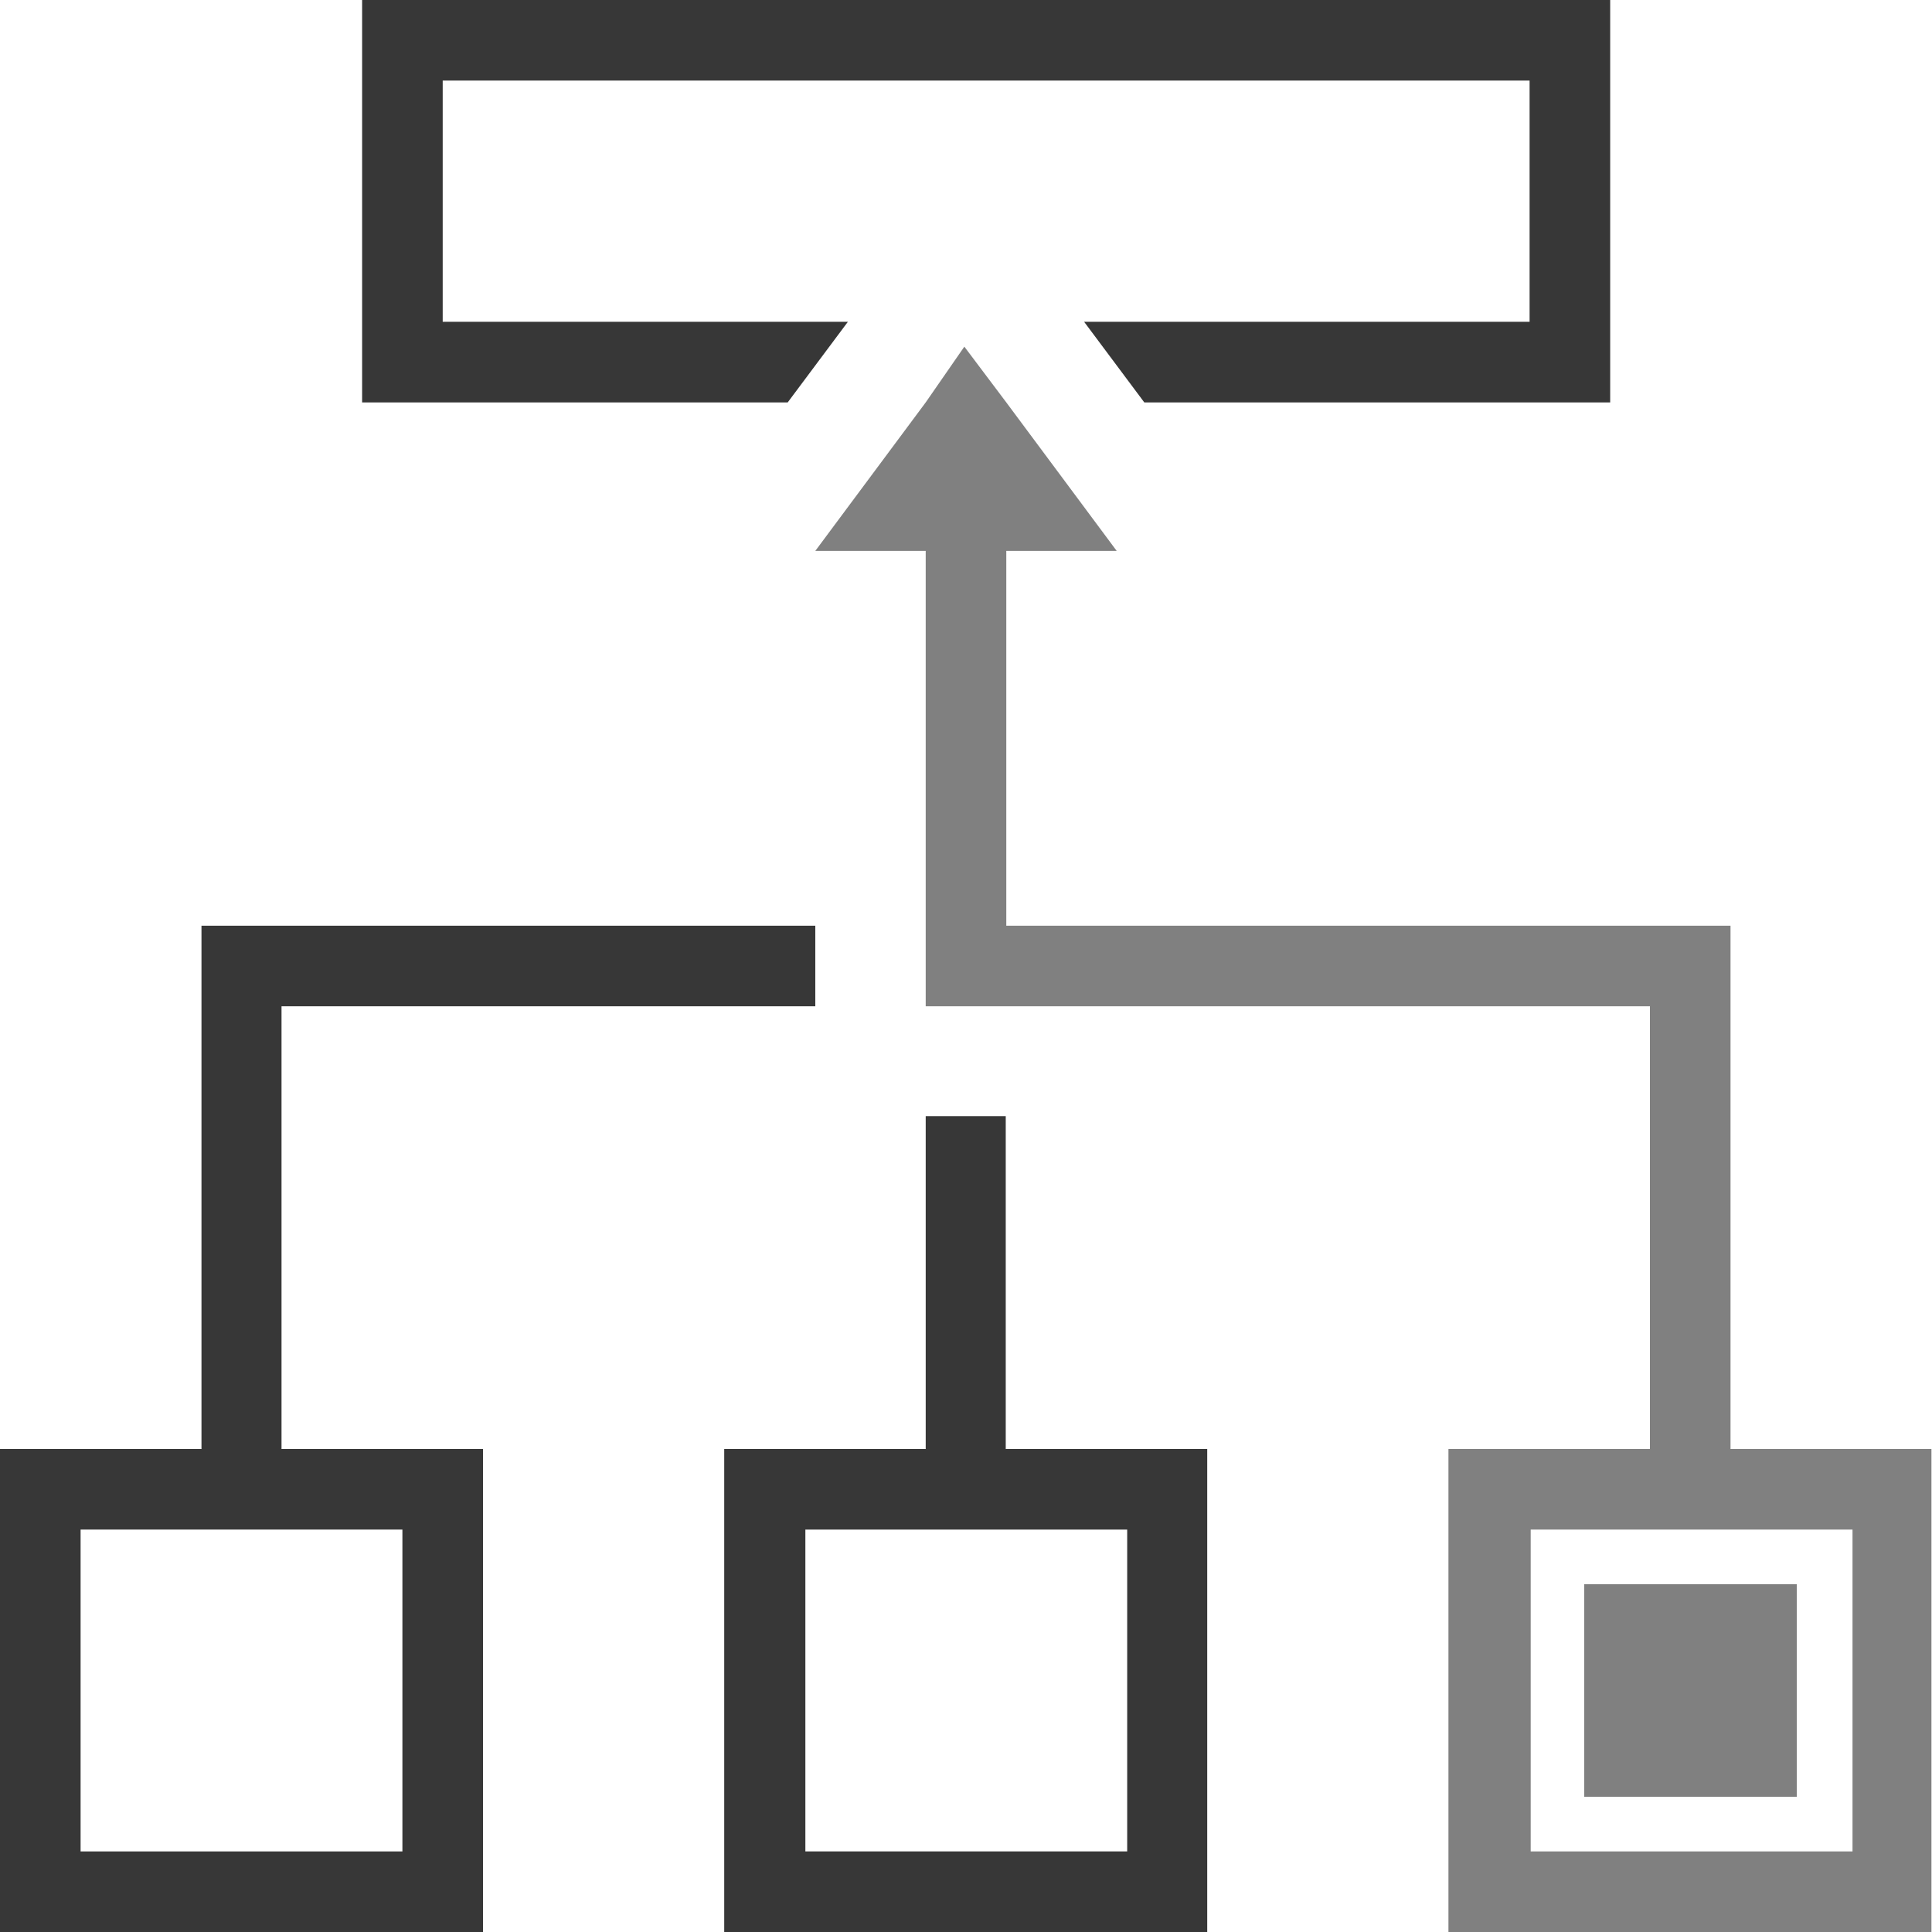
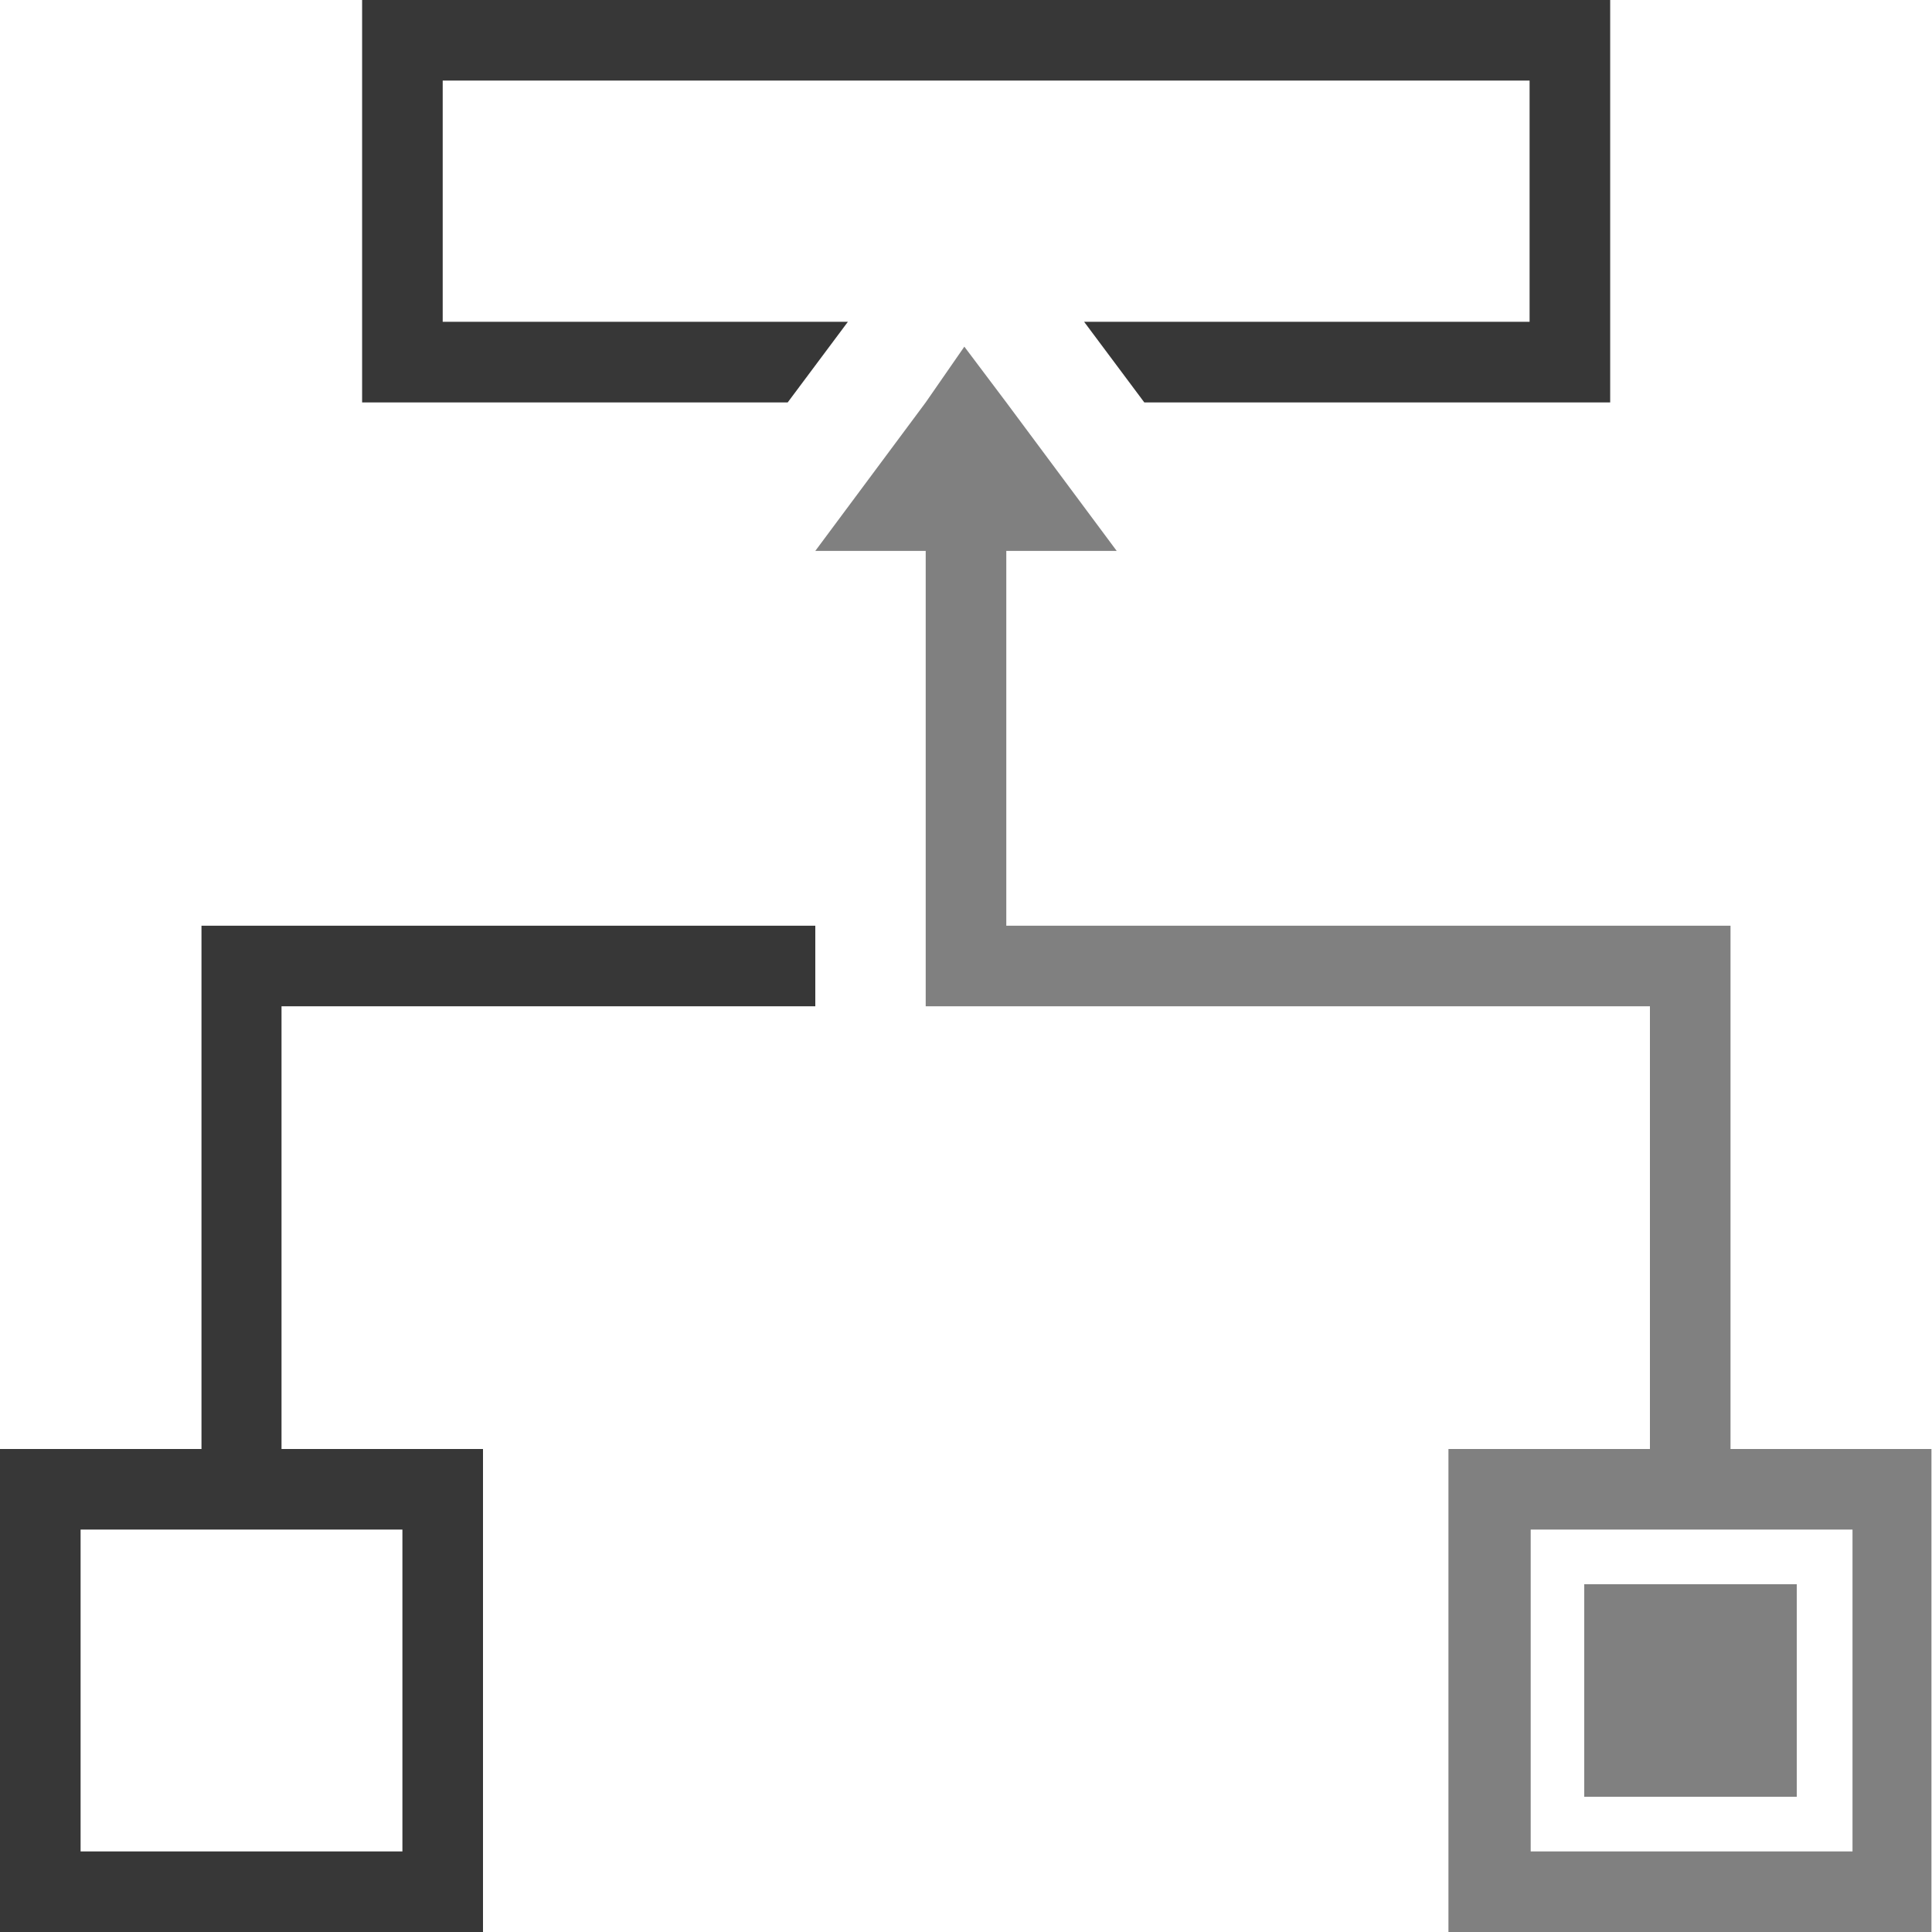
<svg xmlns="http://www.w3.org/2000/svg" id="hierarchy" data-name="hierarchy" viewBox="0 0 35 35">
  <defs>
    <style>
      .cls-1 {
        fill: #808080;
      }

      .cls-2 {
        fill: #373737;
      }
    </style>
  </defs>
  <g>
    <rect class="cls-1" x="28.7" y="28.7" width="3.85" height="3.85" />
    <path class="cls-1" d="m31.35,26.25v-9.48h-13.12v-6.79h2l-2-2.69-.76-1.01-.7,1.01-2,2.69h2v8.25h13.12v8.02h-3.65v8.75h8.75v-8.75h-3.65Zm2.21,7.29h-5.83v-5.83h5.83v5.83Z" />
  </g>
  <g>
-     <path class="cls-2" d="m18.23,20.22h-1.46v6.03h-3.65v8.75h8.75v-8.75h-3.65v-6.03Zm2.19,7.49v5.83h-5.83v-5.83h5.83Z" />
    <path class="cls-2" d="m5.1,18.23h9.67v-1.46H3.65v9.48H0v8.75h8.75v-8.75h-3.65v-8.02Zm2.19,9.48v5.83H1.46v-5.83h5.83Z" />
    <polygon class="cls-2" points="8.02 5.83 8.02 1.46 27.71 1.46 27.71 5.83 19.64 5.83 20.73 7.29 29.17 7.29 29.17 0 6.56 0 6.56 7.29 14.27 7.29 15.36 5.83 8.02 5.83" />
  </g>
</svg>